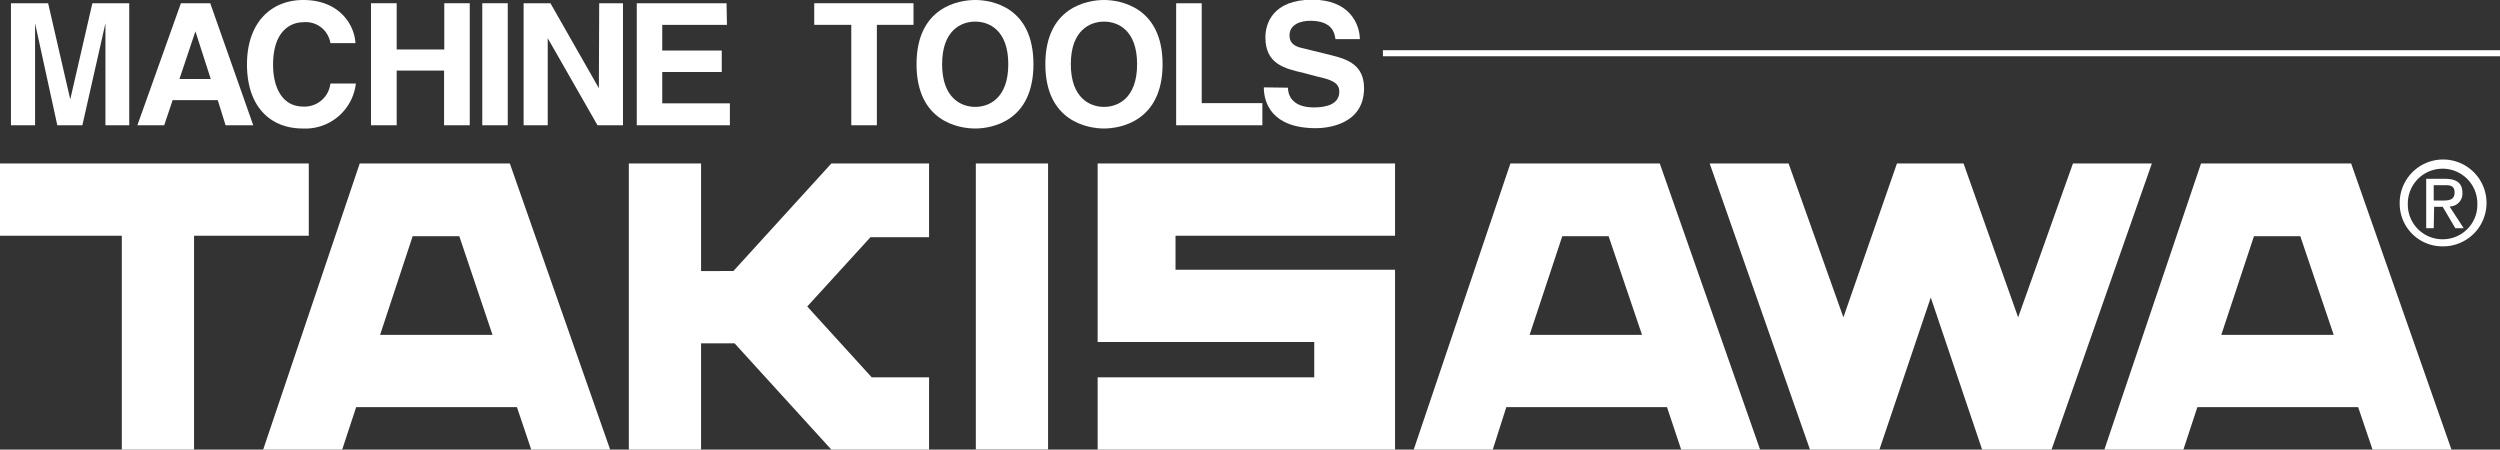
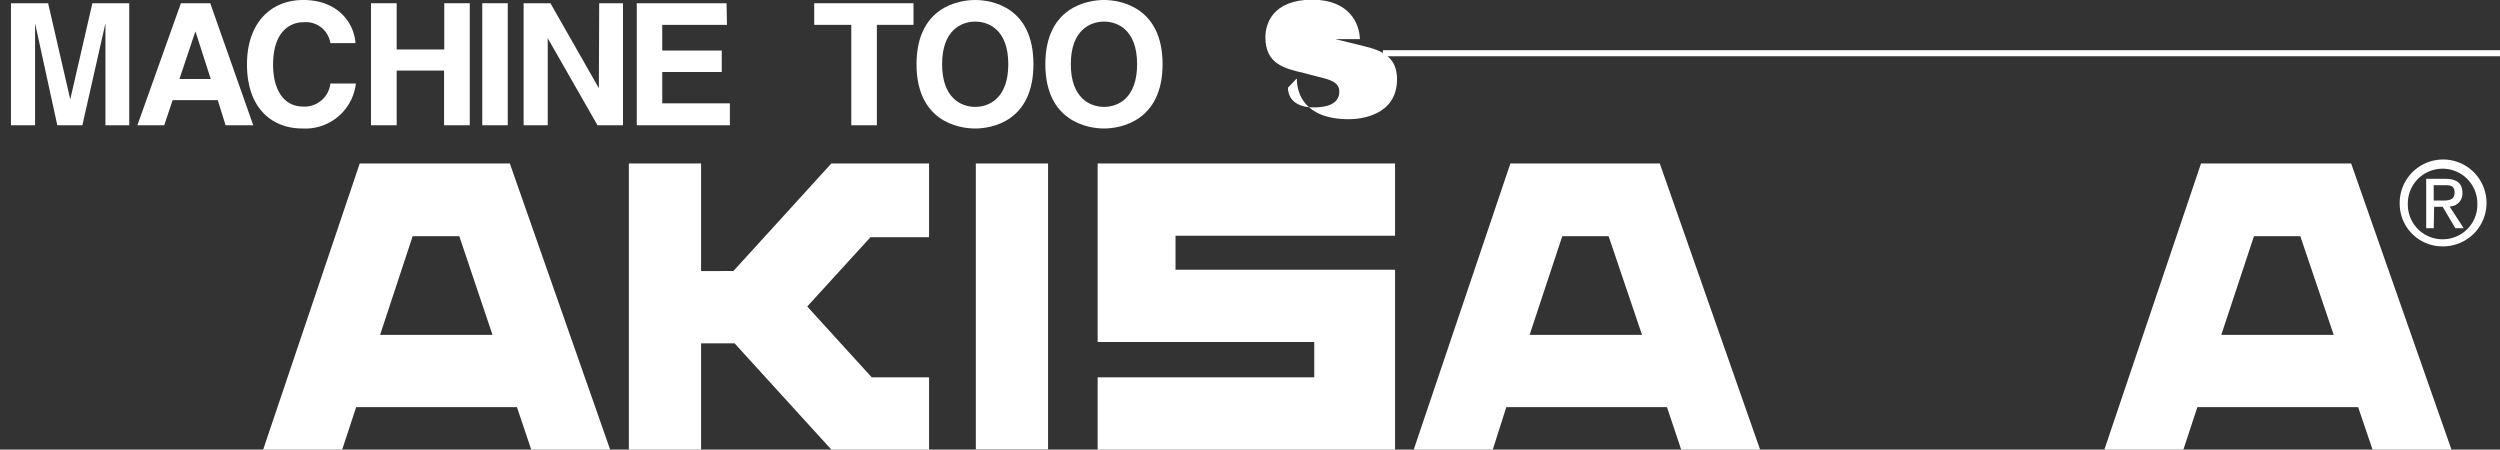
<svg xmlns="http://www.w3.org/2000/svg" viewBox="0 0 239.49 43.07">
  <rect x="0" y="0" width="239.49" height="43.07" fill="#333333" stroke="none" />
  <defs>
    <style>.cls-1{fill:#fff;}</style>
  </defs>
  <g id="レイヤー_2" data-name="レイヤー 2">
    <g id="レイヤー_1-2" data-name="レイヤー 1">
-       <polygon class="cls-1" points="11.67 22.58 0 22.58 0 15.66 29.58 15.66 29.58 22.58 18.59 22.58 18.59 43.07 11.67 43.07 11.67 22.58" />
      <path class="cls-1" d="M34.12,39l-1.34,4.07H25.21l9.25-27.41H48.84l9.61,27.41H50.89L49.52,39Zm13.06-6.92L44,22.63H39.53l-3.12,9.45Z" />
      <polygon class="cls-1" points="70.26 25.96 79.64 15.66 89 15.66 89 22.72 83.39 22.72 77.33 29.36 83.51 36.15 89 36.15 89 43.07 79.64 43.07 79.64 43.07 70.37 32.89 67.16 32.89 67.16 43.07 60.24 43.07 60.24 15.66 67.16 15.66 67.16 25.97 70.26 25.96" />
      <rect class="cls-1" x="93.48" y="15.66" width="6.92" height="27.4" />
      <polygon class="cls-1" points="133.64 25.84 112.61 25.84 112.61 22.58 133.64 22.58 133.64 15.66 105.15 15.66 105.15 32.76 125.9 32.76 125.9 36.15 105.15 36.15 105.15 43.07 133.64 43.07 133.64 25.84" />
-       <polygon class="cls-1" points="188.1 15.66 193.33 30.4 198.58 15.66 206.14 15.66 196.53 43.07 189.88 43.07 184.96 28.5 180.04 43.07 173.39 43.07 163.78 15.66 171.34 15.66 176.59 30.4 181.72 15.66 188.1 15.66" />
      <path class="cls-1" d="M144.3,39,143,43.07h-7.57l9.26-27.41H159l9.61,27.41h-7.56L159.69,39Zm13-6.92-3.2-9.45h-4.44l-3.13,9.45Z" />
      <path class="cls-1" d="M210.5,39l-1.34,4.07h-7.57l9.26-27.41h14.38l9.61,27.41h-7.56L225.9,39Zm13.06-6.92-3.2-9.45h-4.44l-3.13,9.45Z" />
      <path class="cls-1" d="M12.38,12H10.1V2.23h0L7.89,12H5.49L3.36,2.23h0V12H1.05V.31H4.61L6.73,9.52h0L8.85.31h3.53Z" />
      <path class="cls-1" d="M15.73,12H13.16L17.33.31h2.81L24.26,12H21.61l-.75-2.41H16.54Zm1.46-4.43h3L18.72,3h0Z" />
      <path class="cls-1" d="M31.65,4.13a2.38,2.38,0,0,0-2.59-2c-1.17,0-2.9.78-2.9,4.08,0,2.1.83,4,2.9,4A2.49,2.49,0,0,0,31.65,8h2.44A4.87,4.87,0,0,1,29,12.31c-3.11,0-5.34-2.1-5.34-6.14S26,0,29.05,0c3.5,0,4.91,2.41,5,4.13Z" />
      <path class="cls-1" d="M38,6.76V12H35.54V.31H38V4.74h4.56V.31H45V12H42.54V6.76Z" />
      <path class="cls-1" d="M48.64,12H46.2V.31h2.44Z" />
      <path class="cls-1" d="M57.4.31h2.28V12H57.24L52.47,3.66h0V12H50.16V.31h2.57l4.64,8.14h0Z" />
      <path class="cls-1" d="M69.64,2.38h-6.2V4.84h5.7V6.9h-5.7v3h6.48V12H61V.31h8.6Z" />
      <path class="cls-1" d="M84,12H81.55V2.38H78V.31h9.51V2.38H84Z" />
      <path class="cls-1" d="M93.42,0C95,0,99,.67,99,6.15S95,12.31,93.42,12.31s-5.62-.67-5.62-6.16S91.87,0,93.42,0Zm0,10.24c1.32,0,3.17-.81,3.17-4.09s-1.85-4.08-3.17-4.08-3.17.81-3.17,4.08S92.1,10.24,93.42,10.24Z" />
      <path class="cls-1" d="M105.76,0c1.54,0,5.61.67,5.61,6.15s-4.07,6.16-5.61,6.16-5.62-.67-5.62-6.16S104.21,0,105.76,0Zm0,10.24c1.32,0,3.17-.81,3.17-4.09s-1.85-4.08-3.17-4.08-3.18.81-3.18,4.08S104.44,10.24,105.76,10.24Z" />
-       <path class="cls-1" d="M115.12,9.88h5.81V12h-8.26V.31h2.45Z" />
-       <path class="cls-1" d="M123.38,8.4c0,.65.35,1.89,2.48,1.89,1.15,0,2.44-.28,2.44-1.51,0-.92-.88-1.16-2.12-1.45L124.93,7c-1.89-.44-3.71-.86-3.71-3.43,0-1.3.7-3.6,4.49-3.6,3.58,0,4.54,2.34,4.56,3.78h-2.34c-.07-.52-.26-1.76-2.4-1.76-.93,0-2,.34-2,1.4,0,.91.75,1.11,1.24,1.22l2.84.7c1.6.39,3.06,1,3.06,3.14,0,3.52-3.58,3.83-4.6,3.83-4.27,0-5-2.46-5-3.91Z" />
+       <path class="cls-1" d="M123.38,8.4c0,.65.35,1.89,2.48,1.89,1.15,0,2.44-.28,2.44-1.51,0-.92-.88-1.16-2.12-1.45L124.93,7c-1.89-.44-3.71-.86-3.71-3.43,0-1.3.7-3.6,4.49-3.6,3.58,0,4.54,2.34,4.56,3.78h-2.34l2.84.7c1.6.39,3.06,1,3.06,3.14,0,3.52-3.58,3.83-4.6,3.83-4.27,0-5-2.46-5-3.91Z" />
      <path class="cls-1" d="M229.88,19.49A4.16,4.16,0,1,1,234,23.6,4.09,4.09,0,0,1,229.88,19.49ZM234,22.92a3.31,3.31,0,0,0,3.32-3.43,3.33,3.33,0,1,0-6.66,0A3.32,3.32,0,0,0,234,22.92Zm-.86-1.06h-.72V17.13h1.8c1.12,0,1.67.42,1.67,1.35a1.23,1.23,0,0,1-1.23,1.3l1.35,2.08h-.8L234,19.81h-.82Zm.85-2.65c.61,0,1.15-.05,1.15-.77s-.53-.7-1-.7h-1v1.47Z" />
      <rect class="cls-1" x="132.48" y="4.81" width="107.02" height="0.58" />
    </g>
  </g>
</svg>